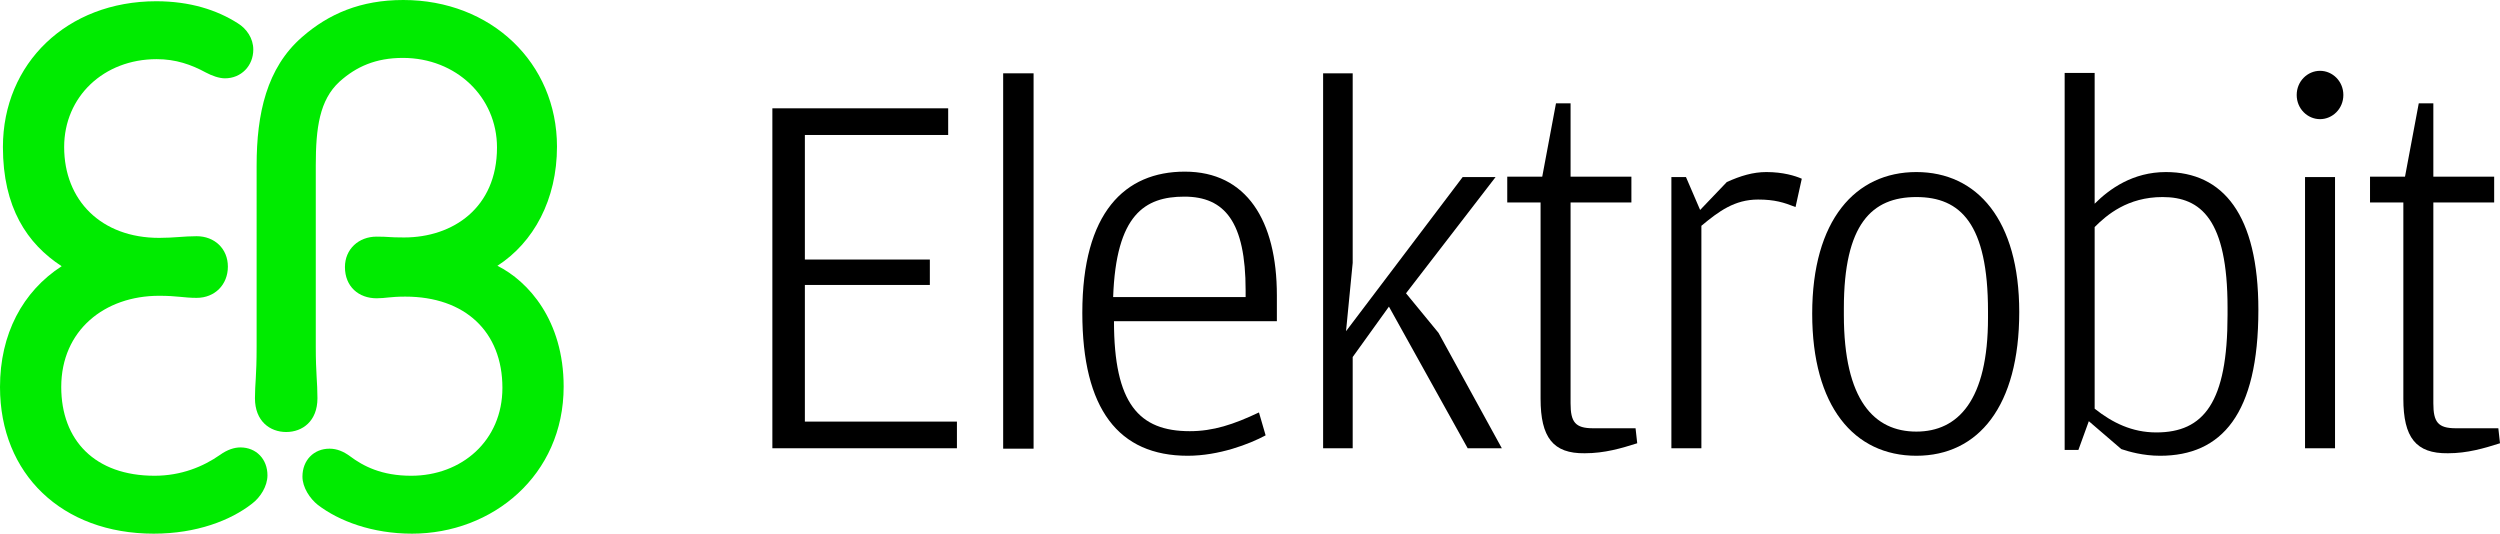
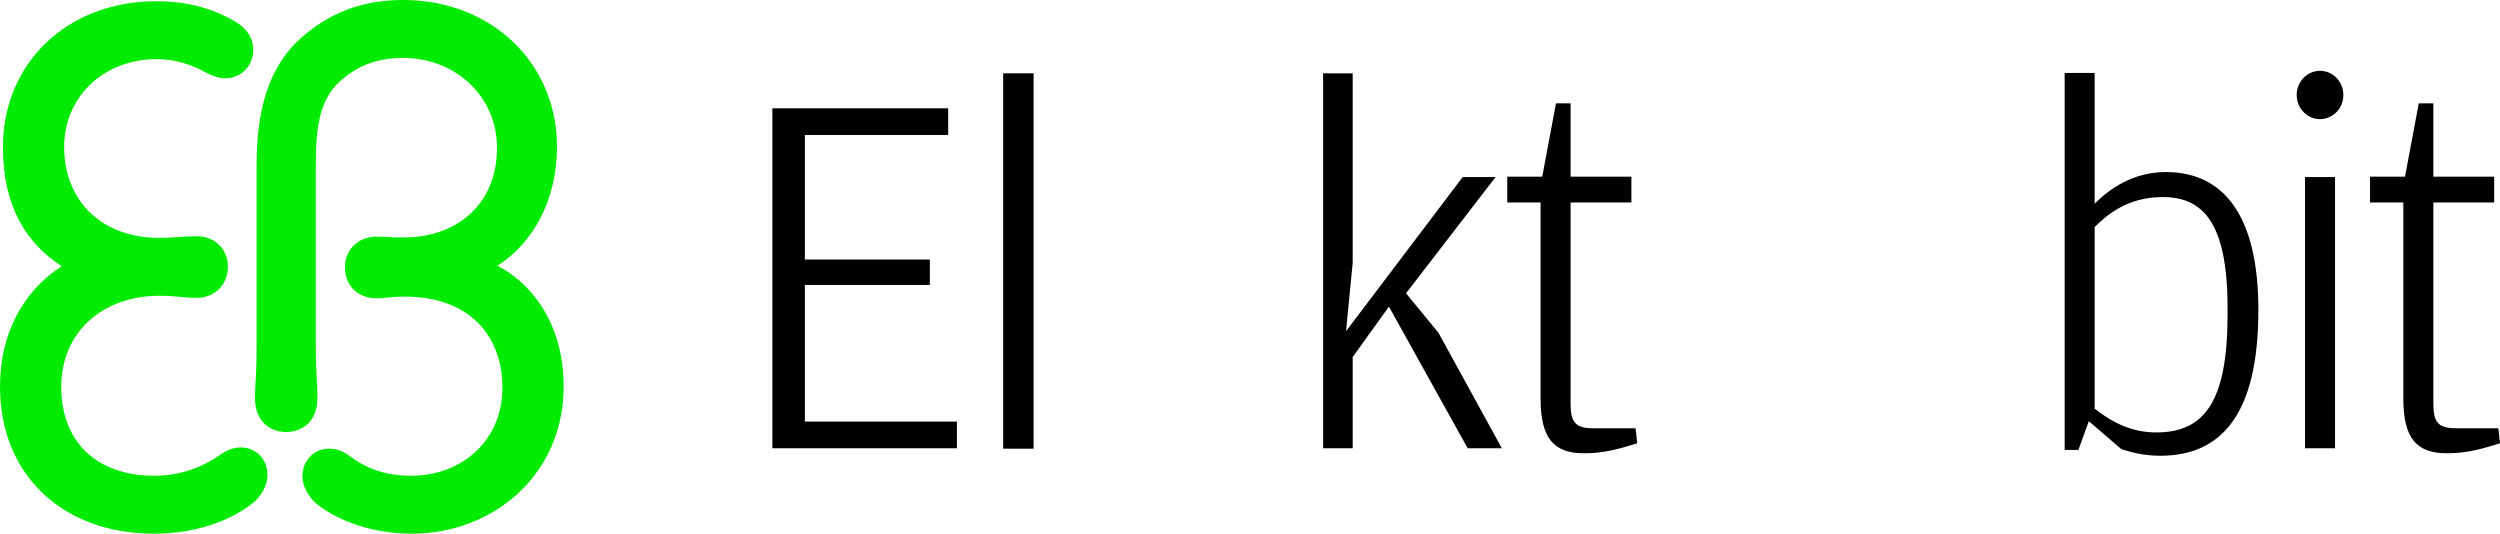
<svg xmlns="http://www.w3.org/2000/svg" id="layer" x="0px" y="0px" width="600.1px" height="128.1px" viewBox="0 0 600.1 128.1" style="enable-background:new 0 0 600.1 128.1;" xml:space="preserve">
  <style type="text/css">	.st0{fill:#00EB00;}</style>
  <polyline points="185.4,26 185.4,107.6 229.7,107.6 229.7,101.2 193.2,101.2 193.2,68.4 223.2,68.4 223.2,62.3 193.2,62.3  193.2,32.4 227.6,32.4 227.6,26 185.4,26 " />
  <rect x="240.8" y="17.6" width="7.3" height="90.1" />
  <polyline points="317.6,17.6 317.6,107.6 324.7,107.6 324.7,85.7 333.4,73.6 352.3,107.6 360.5,107.6 345.3,79.9 337.5,70.4  359,42.5 351.1,42.5 323.1,79.5 324.7,63.1 324.7,17.6 317.6,17.6 " />
  <path d="M369.8,95.7V48.6h-8v-6.2h8.4l3.3-17.6h3.5v17.6h14.6v6.2H377v48.2c0,4.5,1.1,6,5.4,6h10.2l0.4,3.6 c-3.8,1.2-7.8,2.4-12.6,2.4C372.8,108.9,369.8,105,369.8,95.7" />
-   <path d="M414.5,43.7c3.3-1.5,6.3-2.4,9.5-2.4c4,0,6.9,0.9,8.5,1.6l-1.5,6.8c-2.8-1.1-5-1.8-9-1.8c-5.6,0-9.4,2.8-13.6,6.3v53.4h-7.2 V42.5h3.5l3.4,7.9L414.5,43.7" />
-   <path d="M477.2,76.3v-1.6c0-21-6.6-27.4-17.2-27.4c-10.7,0-17.4,6.5-17.4,26.7v1.6c0,20.5,7.3,28,17.4,28 C470,103.6,477.2,96.1,477.2,76.3 M435,75.3c0-22.5,10.4-34,25-34s24.7,11.5,24.7,33.6c0,22.6-9.8,34.5-24.7,34.5 C445,109.4,435,97.5,435,75.3" />
  <path d="M502.8,98.1c4.3,3.4,9,5.7,14.8,5.7c11.4,0,17.1-7.2,17.1-28.2v-1.8c0-21.1-6.4-26.5-15.6-26.5c-8.4,0-13.4,4.3-16.3,7.2 V98.1 M498.9,108h-3.3V17.5h7.2v31.4c3.6-3.6,9.2-7.6,17.1-7.6c13.7,0,22.2,10.2,22.2,33.1c0,25-8.8,35-23.6,35 c-4.1,0-7.5-1-9.3-1.6l-7.8-6.7L498.9,108z" />
  <path d="M553.3,42.5h7.2v65.1h-7.2V42.5z M551.3,22.8c0-3.3,2.6-5.8,5.6-5.8s5.6,2.5,5.6,5.8s-2.6,5.8-5.6,5.8 S551.3,26.1,551.3,22.8" />
  <path d="M576.9,95.7V48.6h-8v-6.2h8.4l3.3-17.6h3.5v17.6h14.6v6.2h-14.6v48.2c0,4.5,1.1,6,5.4,6h10.2l0.4,3.6 c-3.8,1.2-7.8,2.4-12.5,2.4C579.9,108.9,576.9,105,576.9,95.7" />
  <path class="st0" d="M36.9,128.1c-22,0-36.9-14.3-36.9-35.2c0-12.7,5.4-22.9,14.8-29C6.5,58.5,0.7,49.8,0.7,35.3 c0-20.1,15.4-35,36.8-35c8.1,0,14.6,2.1,19.6,5.3c2.1,1.3,3.7,3.6,3.7,6.3c0,3.9-2.9,6.9-6.8,6.9c-1.4,0-3.1-0.6-4.6-1.4 c-3.5-1.9-7.2-3.2-11.8-3.2c-12.7,0-22.2,9-22.2,21.1c0,12.8,8.9,21.8,22.8,21.8c3.6,0,5.9-0.4,9-0.4c4.3,0,7.5,3,7.5,7.3 s-3.1,7.5-7.5,7.5c-3.1,0-4.6-0.5-9-0.5c-13.1,0-23.5,8.3-23.5,21.9c0,12.8,8.1,21.3,22.4,21.3c6.4,0,11.7-2.2,15.7-5 c1.8-1.3,3.5-1.8,4.9-1.8c3.8,0,6.5,2.8,6.5,6.7c0,2.6-1.7,5.3-3.7,6.8C55.4,124.9,47.2,128.1,36.9,128.1" />
  <path class="st0" d="M98.7,114.2c12.1,0,21.9-8.4,21.9-21.1c0-13.5-9-21.9-23.3-21.9c-3.7,0-4.7,0.4-6.9,0.4c-4.3,0-7.6-2.8-7.6-7.5 c0-4.3,3.3-7.3,7.6-7.3c3,0,2.8,0.2,6.6,0.2c11.7,0,22.3-7.1,22.3-21.6c0-12.1-9.8-21.5-22.6-21.5c-6.5,0-11.2,2.1-15.2,5.7 c-4.8,4.4-5.7,11.1-5.7,20.1v43.5c0,6.6,0.4,8.4,0.4,12.4c0,5.5-3.6,8.1-7.5,8.1s-7.5-2.6-7.5-8.1c0-3.6,0.4-5.1,0.4-12.4V39.7 c0-12.4,2.4-23.4,10.9-30.8C78.9,3.3,86.6,0,96.8,0c21.1,0,36.9,15.1,36.9,35.2c0,12.7-5.6,23-14.3,28.6c7.4,3.7,15.9,13.1,15.9,29 c0,21.3-17.1,35.3-36.4,35.3c-9.5,0-17.5-3-22.6-6.9c-1.9-1.5-3.7-4.2-3.7-6.8c0-3.9,2.7-6.7,6.5-6.7c1.8,0,3.4,0.7,4.9,1.8 C87.2,111.9,91.6,114.2,98.7,114.2" />
-   <path d="M299,71.3v-1.6c0-16.4-5-22.5-14.7-22.5c-9.5,0-16.4,4.3-17.1,24.1H299 M285.6,103.5c5.6,0,10.5-1.6,16.6-4.5l1.6,5.5 c-3.9,2.1-11.2,4.9-18.7,4.9c-16.6,0-25.3-11.2-25.3-34.3c0-24.1,10.2-33.9,24.6-33.9c14.8,0,22.1,11.7,22.1,29.7v6.2h-39.1 C267.4,96.9,273.4,103.5,285.6,103.5" />
</svg>